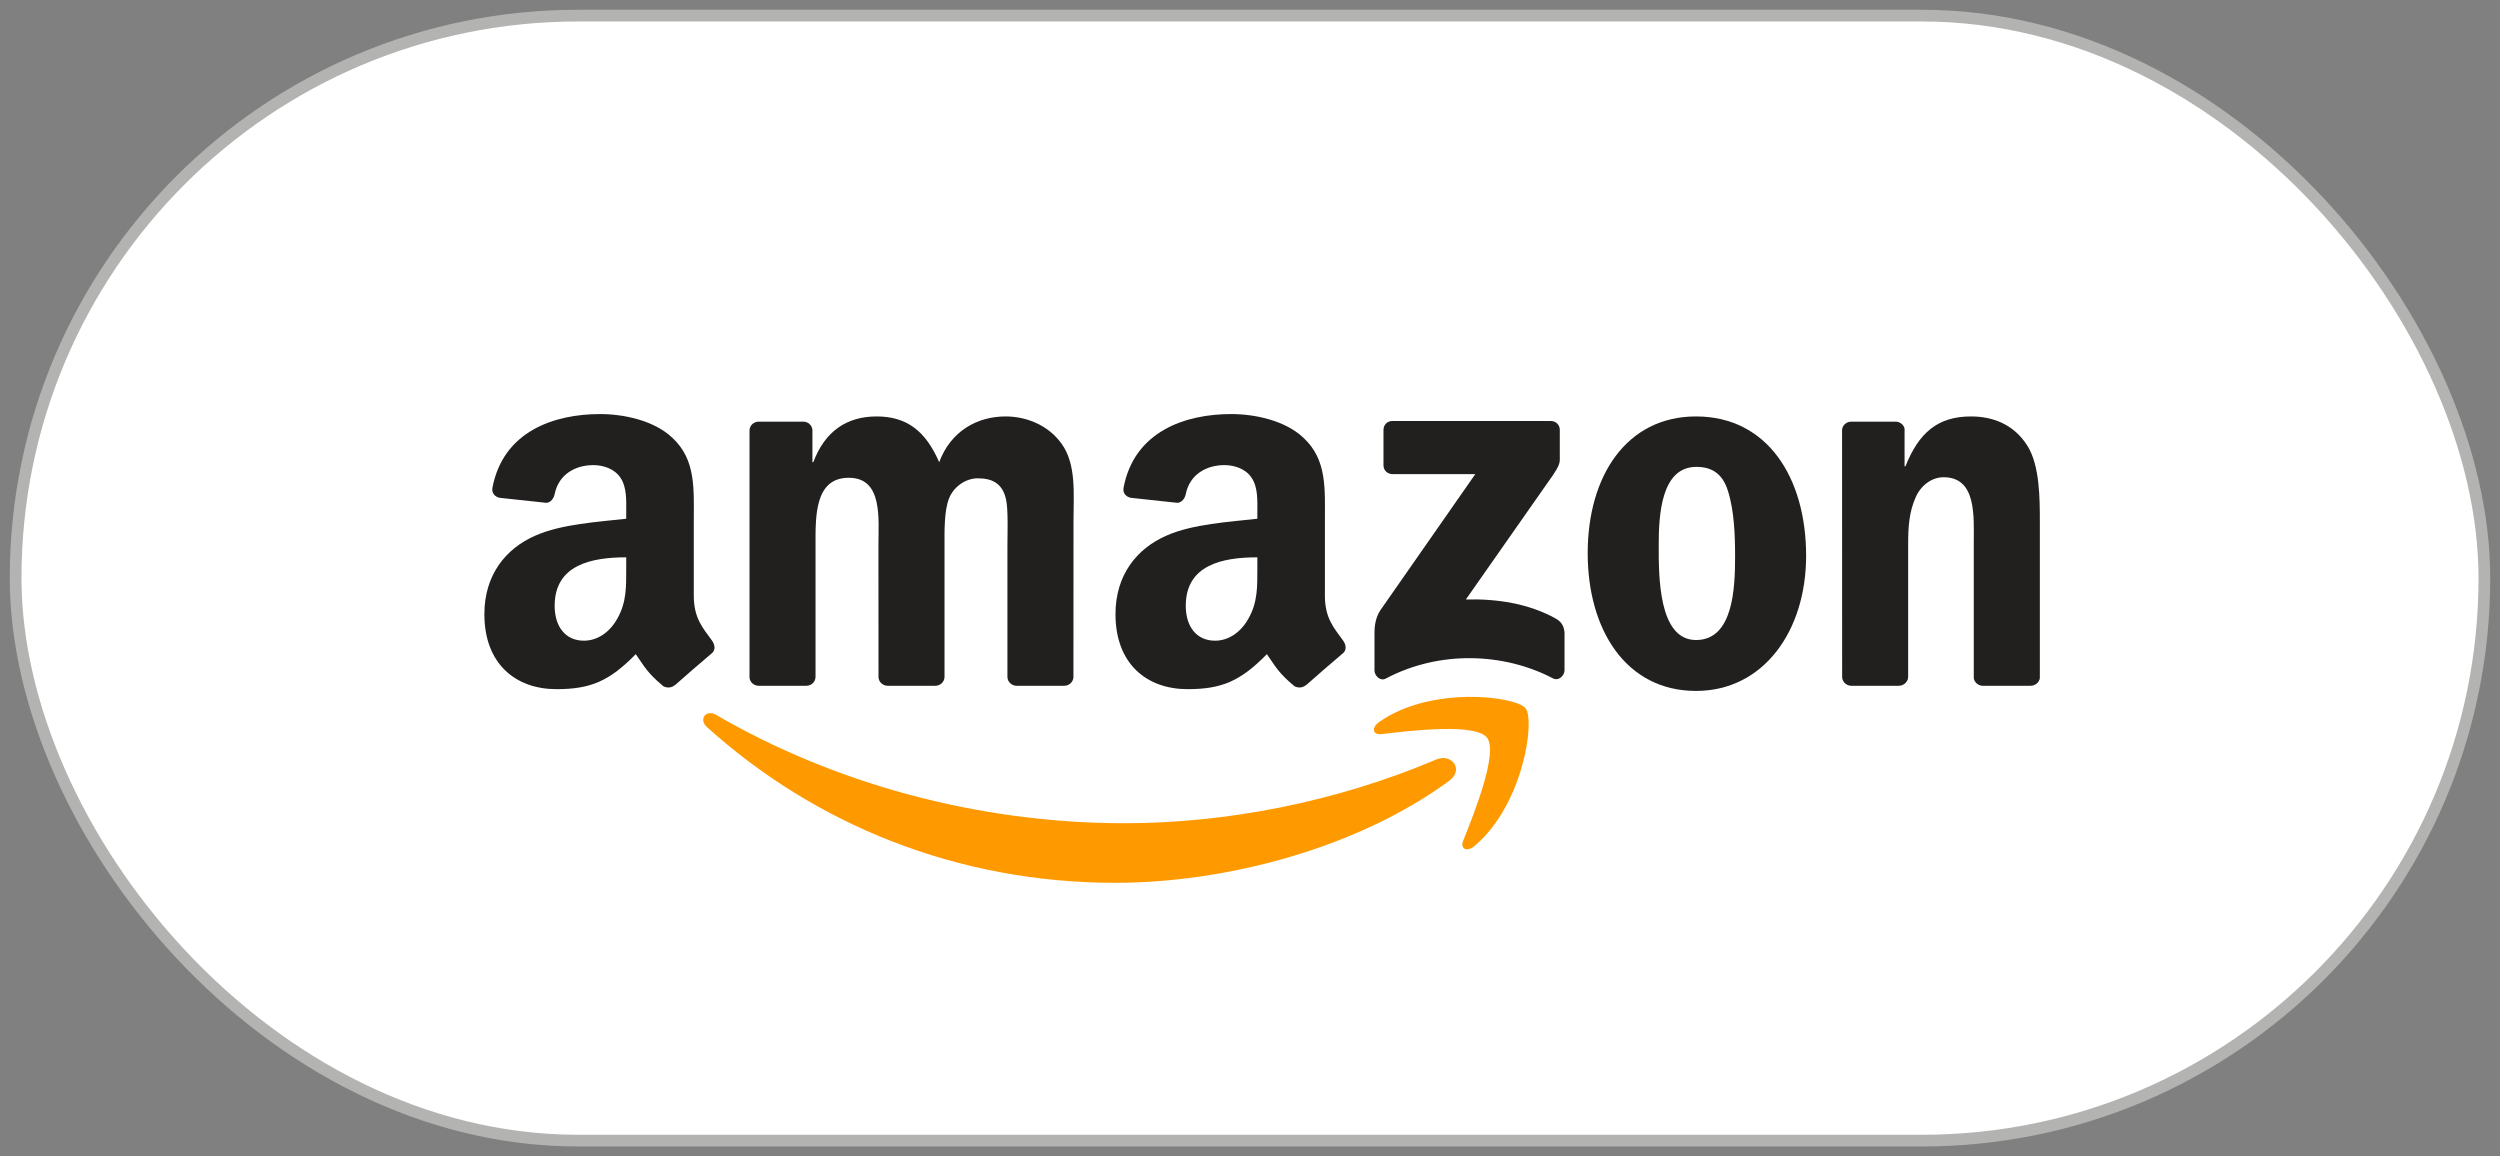
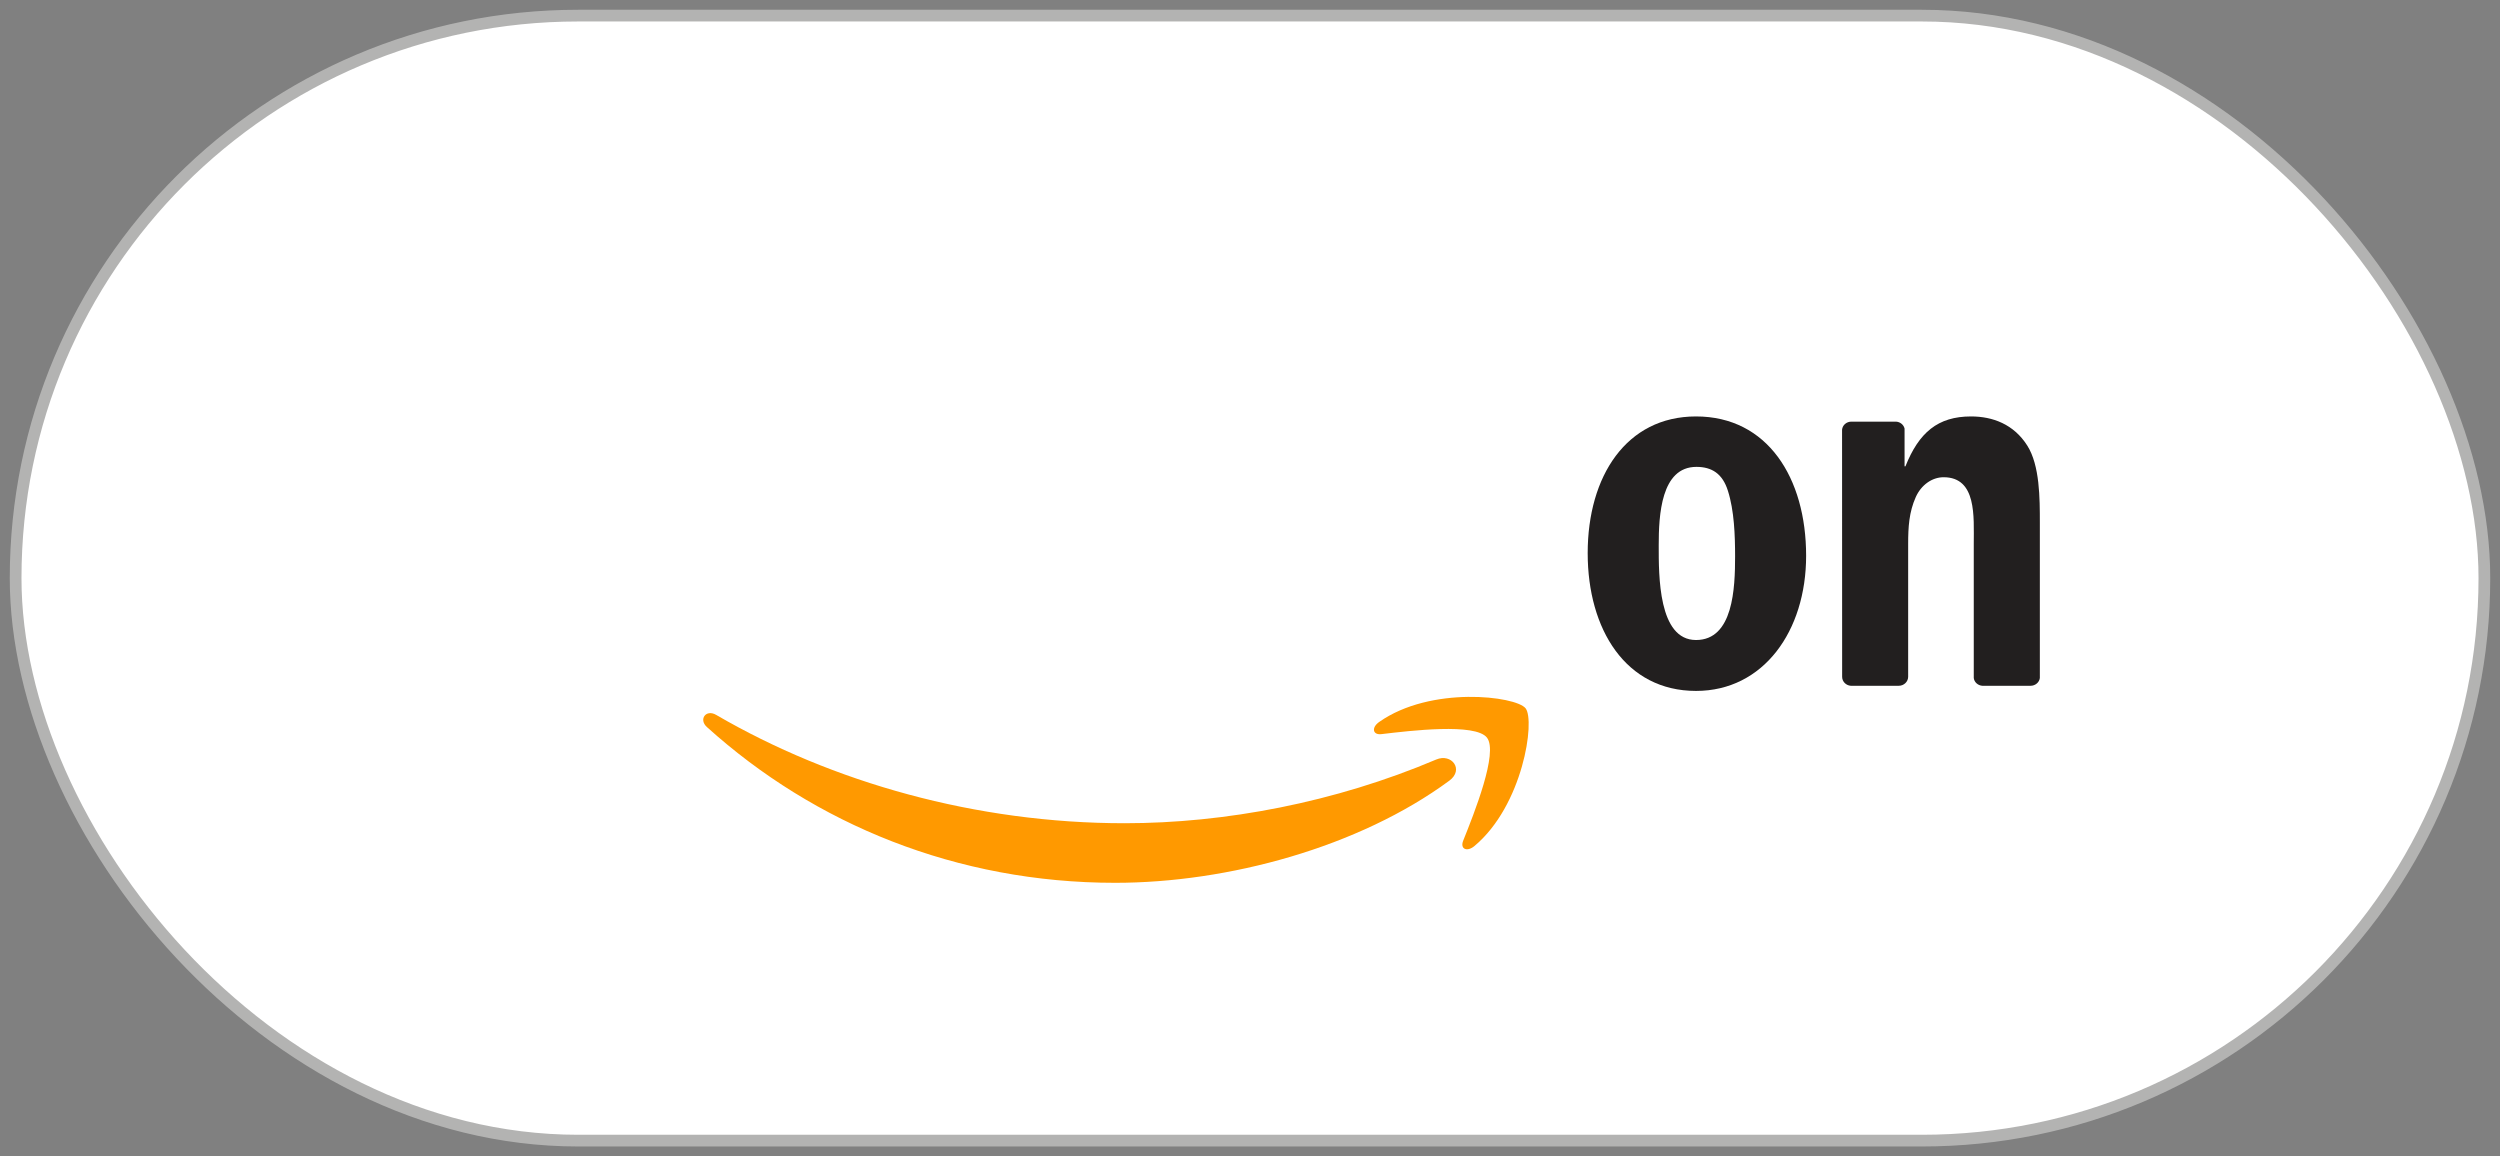
<svg xmlns="http://www.w3.org/2000/svg" width="160" height="74" viewBox="0 0 160 74" fill="none">
  <rect x="0" y="0" width="160" height="74" fill="#808080" stroke="none" />
  <rect x="1" y="1" width="158" height="72" rx="36" fill="white" stroke="#B3B3B2" stroke-width="0.75" />
  <path d="M92.76 49.961C86.974 54.225 78.589 56.5 71.37 56.5C61.247 56.5 52.134 52.756 45.24 46.529C44.698 46.039 45.184 45.372 45.834 45.753C53.274 50.082 62.474 52.687 71.977 52.687C78.386 52.687 85.436 51.361 91.919 48.609C92.898 48.193 93.717 49.25 92.76 49.961Z" fill="#FF9900" />
  <path d="M95.165 47.209C94.428 46.264 90.276 46.763 88.413 46.984C87.846 47.053 87.759 46.559 88.27 46.204C91.576 43.877 97.002 44.548 97.635 45.328C98.267 46.113 97.47 51.551 94.363 54.147C93.886 54.545 93.431 54.333 93.644 53.804C94.341 52.062 95.906 48.158 95.165 47.209Z" fill="#FF9900" />
-   <path d="M88.543 29.776V27.514C88.543 27.172 88.803 26.942 89.115 26.942H99.242C99.567 26.942 99.827 27.176 99.827 27.514V29.451C99.823 29.776 99.55 30.201 99.064 30.872L93.817 38.365C95.767 38.317 97.825 38.607 99.593 39.604C99.992 39.829 100.1 40.159 100.13 40.484V42.897C100.13 43.227 99.766 43.612 99.385 43.413C96.269 41.779 92.131 41.602 88.686 43.43C88.335 43.621 87.967 43.24 87.967 42.91V40.618C87.967 40.25 87.971 39.621 88.339 39.062L94.419 30.344H89.128C88.803 30.344 88.543 30.114 88.543 29.776Z" fill="#221F1F" />
-   <path d="M51.601 43.89H48.52C48.225 43.868 47.991 43.647 47.969 43.366V27.553C47.969 27.237 48.234 26.985 48.563 26.985H51.436C51.735 26.998 51.973 27.228 51.995 27.514V29.581H52.051C52.801 27.583 54.209 26.652 56.107 26.652C58.036 26.652 59.24 27.583 60.107 29.581C60.852 27.583 62.547 26.652 64.362 26.652C65.654 26.652 67.066 27.185 67.929 28.381C68.904 29.711 68.704 31.644 68.704 33.338L68.7 43.318C68.7 43.634 68.436 43.89 68.106 43.89H65.03C64.722 43.868 64.475 43.621 64.475 43.318V34.937C64.475 34.27 64.536 32.606 64.388 31.973C64.159 30.911 63.47 30.612 62.577 30.612C61.832 30.612 61.052 31.111 60.735 31.908C60.419 32.706 60.449 34.04 60.449 34.937V43.318C60.449 43.634 60.185 43.89 59.856 43.89H56.779C56.467 43.868 56.224 43.621 56.224 43.318L56.22 34.937C56.22 33.173 56.51 30.578 54.322 30.578C52.108 30.578 52.194 33.108 52.194 34.937V43.318C52.194 43.634 51.93 43.89 51.601 43.89Z" fill="#221F1F" />
  <path d="M108.545 26.652C113.117 26.652 115.592 30.578 115.592 35.57C115.592 40.393 112.857 44.219 108.545 44.219C104.056 44.219 101.612 40.293 101.612 35.401C101.612 30.478 104.086 26.652 108.545 26.652ZM108.571 29.88C106.301 29.88 106.158 32.974 106.158 34.903C106.158 36.835 106.127 40.961 108.545 40.961C110.933 40.961 111.046 37.633 111.046 35.605C111.046 34.27 110.99 32.675 110.586 31.41C110.24 30.309 109.551 29.88 108.571 29.88Z" fill="#221F1F" />
  <path d="M121.519 43.89H118.451C118.144 43.868 117.897 43.621 117.897 43.318L117.892 27.501C117.918 27.211 118.174 26.985 118.486 26.985H121.342C121.61 26.998 121.831 27.18 121.892 27.427V29.845H121.948C122.811 27.683 124.02 26.652 126.147 26.652C127.53 26.652 128.878 27.15 129.744 28.515C130.55 29.78 130.55 31.908 130.55 33.438V43.392C130.516 43.669 130.26 43.89 129.957 43.89H126.867C126.585 43.868 126.351 43.66 126.321 43.392V34.803C126.321 33.074 126.52 30.543 124.392 30.543C123.643 30.543 122.954 31.046 122.611 31.808C122.178 32.775 122.122 33.737 122.122 34.803V43.318C122.117 43.634 121.849 43.89 121.519 43.89Z" fill="#221F1F" />
-   <path d="M80.47 36.337V35.669C78.242 35.669 75.889 36.146 75.889 38.772C75.889 40.102 76.578 41.004 77.761 41.004C78.628 41.004 79.404 40.471 79.893 39.604C80.5 38.538 80.47 37.537 80.47 36.337ZM83.577 43.846C83.373 44.029 83.078 44.041 82.849 43.92C81.826 43.071 81.644 42.676 81.081 41.866C79.391 43.591 78.195 44.106 76.002 44.106C73.411 44.106 71.391 42.508 71.391 39.305C71.391 36.805 72.748 35.102 74.676 34.27C76.349 33.533 78.684 33.403 80.47 33.199V32.801C80.47 32.068 80.526 31.202 80.097 30.569C79.72 30.001 79.001 29.767 78.368 29.767C77.194 29.767 76.145 30.37 75.889 31.618C75.837 31.895 75.634 32.168 75.356 32.181L72.366 31.86C72.115 31.804 71.838 31.6 71.907 31.215C72.596 27.592 75.868 26.5 78.797 26.5C80.296 26.5 82.255 26.899 83.438 28.034C84.937 29.434 84.794 31.301 84.794 33.334V38.135C84.794 39.578 85.392 40.211 85.956 40.991C86.155 41.268 86.198 41.602 85.947 41.81C85.319 42.334 84.201 43.309 83.585 43.855L83.577 43.846Z" fill="#221F1F" />
-   <path d="M40.078 36.337V35.669C37.851 35.669 35.498 36.146 35.498 38.772C35.498 40.102 36.187 41.004 37.37 41.004C38.237 41.004 39.012 40.471 39.502 39.604C40.109 38.538 40.078 37.537 40.078 36.337ZM43.185 43.846C42.982 44.029 42.687 44.041 42.457 43.92C41.435 43.071 41.253 42.676 40.689 41.866C38.999 43.591 37.803 44.106 35.611 44.106C33.019 44.106 31 42.508 31 39.305C31 36.805 32.356 35.102 34.285 34.27C35.957 33.533 38.293 33.403 40.078 33.199V32.801C40.078 32.068 40.135 31.202 39.706 30.569C39.329 30.001 38.609 29.767 37.977 29.767C36.802 29.767 35.754 30.37 35.498 31.618C35.446 31.895 35.242 32.168 34.965 32.181L31.975 31.86C31.724 31.804 31.446 31.6 31.516 31.215C32.205 27.592 35.476 26.5 38.406 26.5C39.905 26.5 41.864 26.899 43.047 28.034C44.546 29.434 44.403 31.301 44.403 33.334V38.135C44.403 39.578 45.001 40.211 45.564 40.991C45.764 41.268 45.807 41.602 45.556 41.81C44.927 42.334 43.809 43.309 43.194 43.855L43.185 43.846Z" fill="#221F1F" />
</svg>